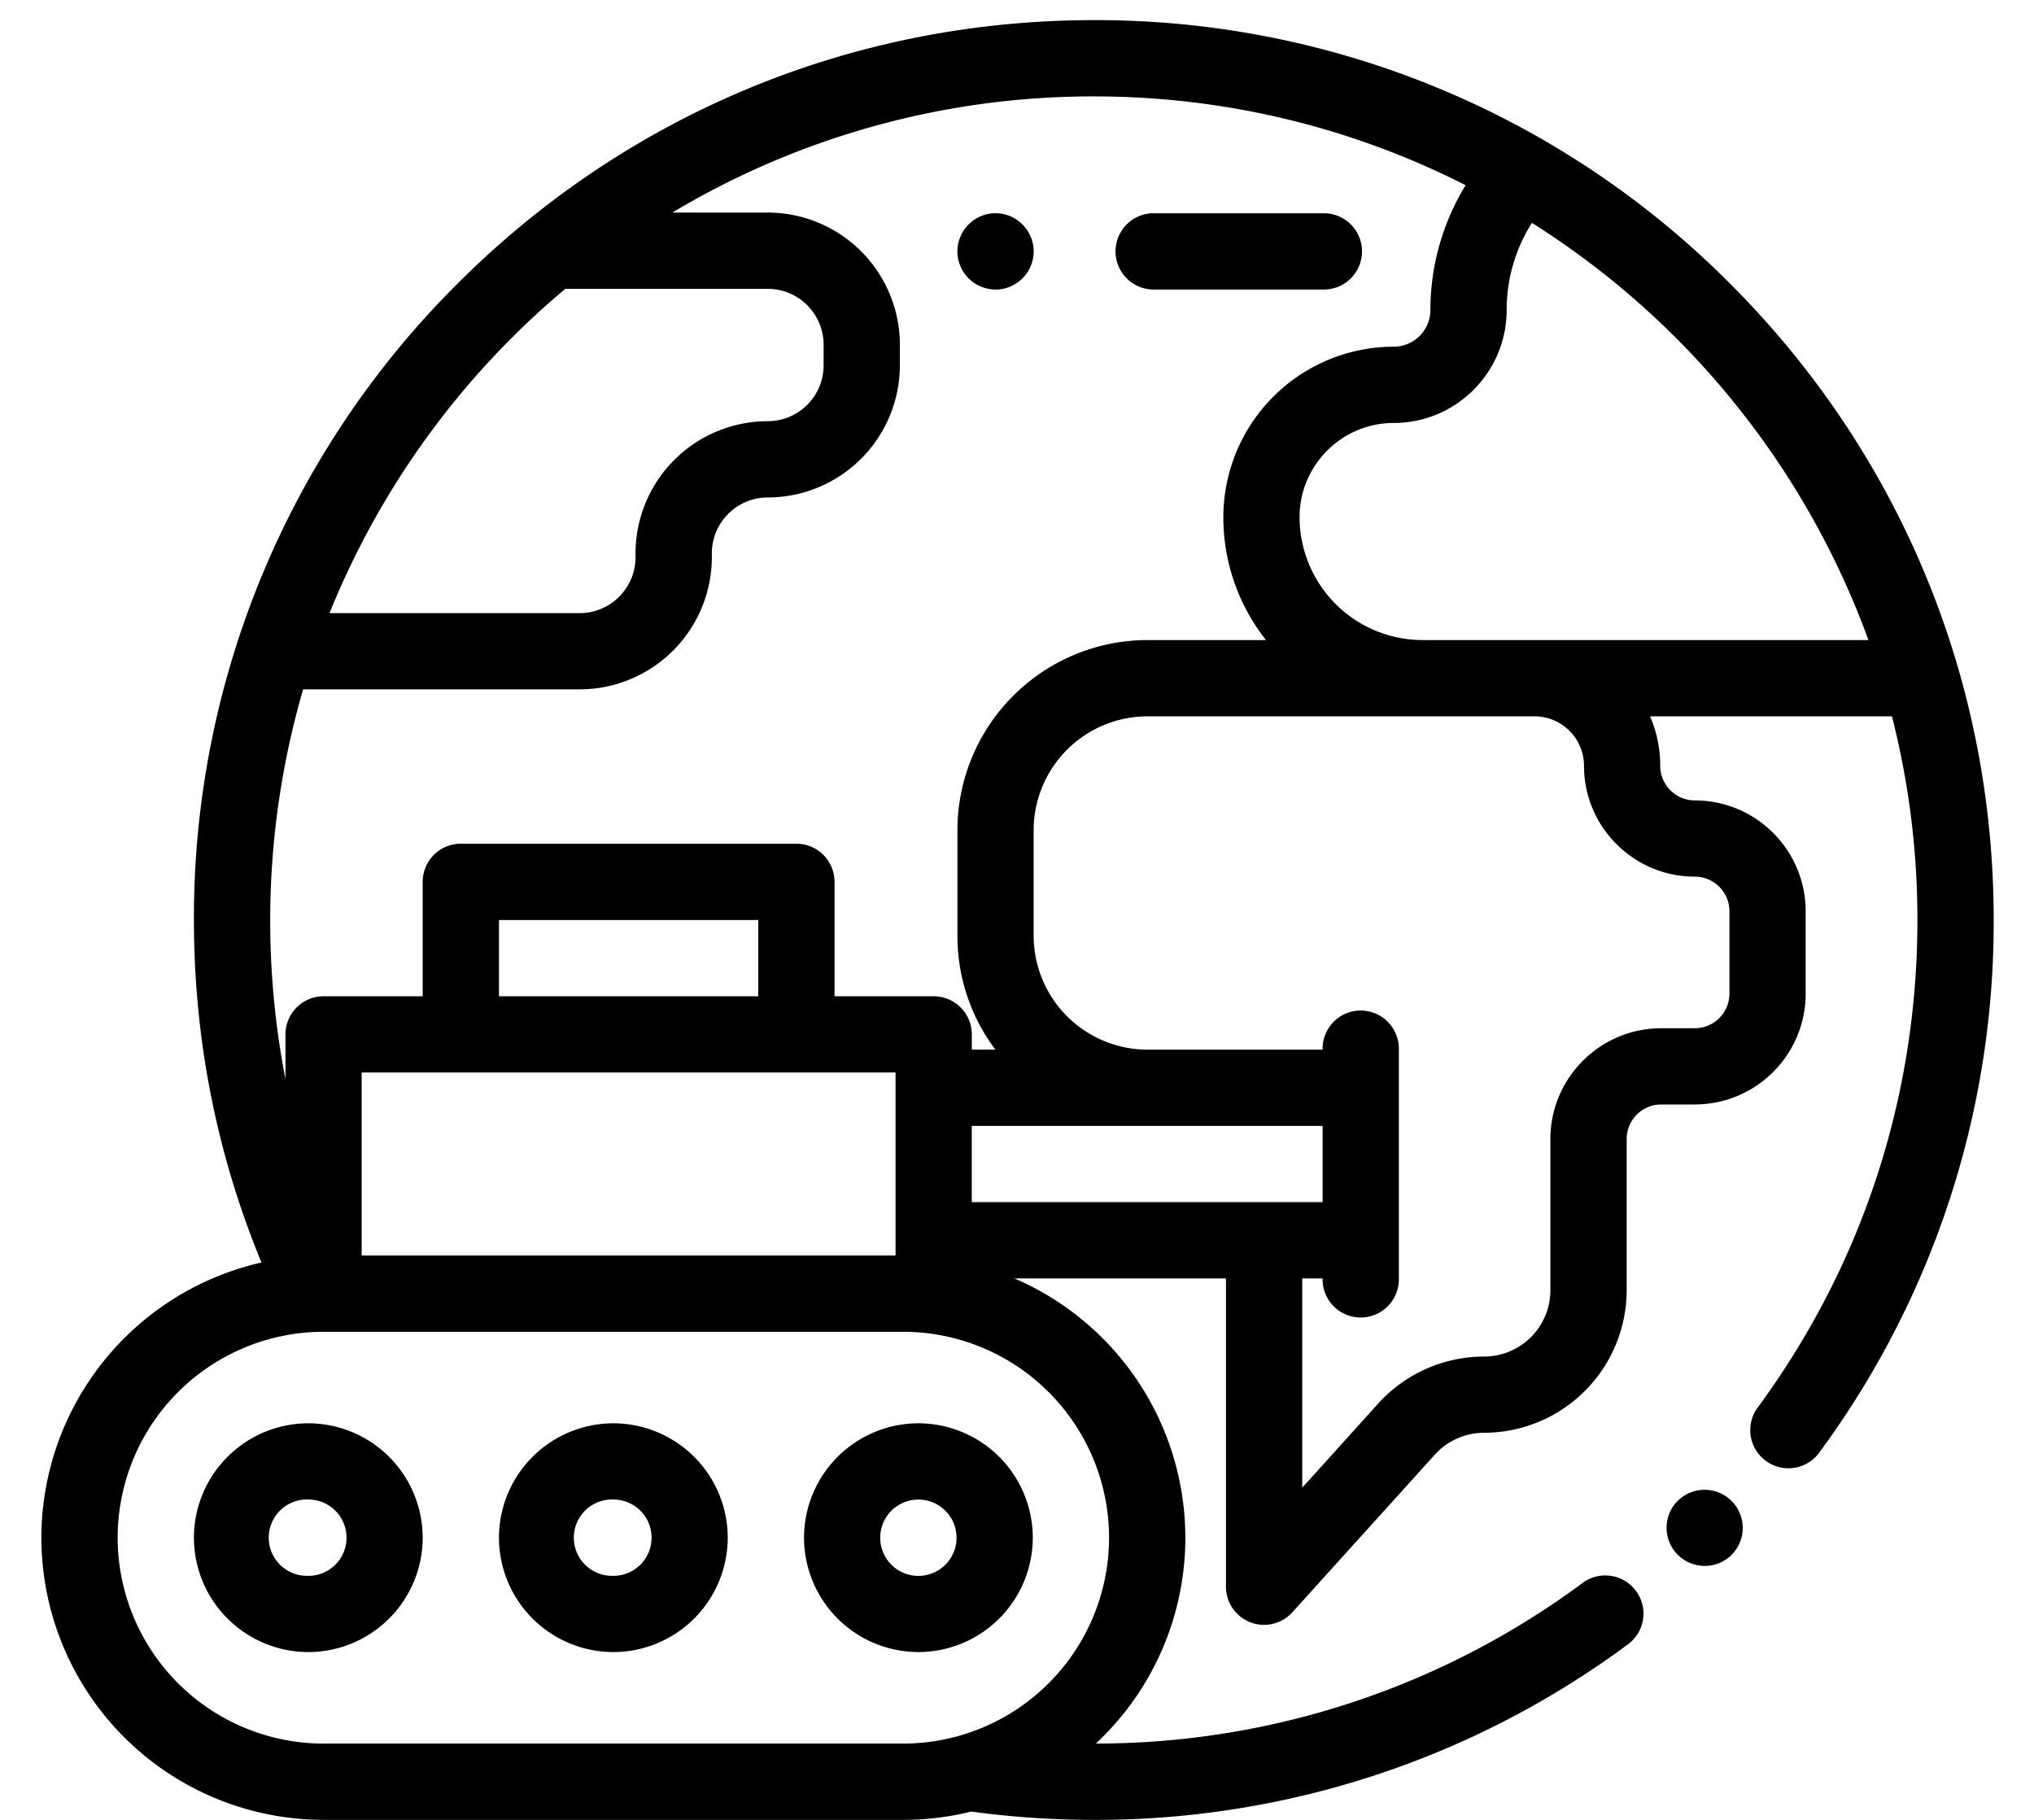
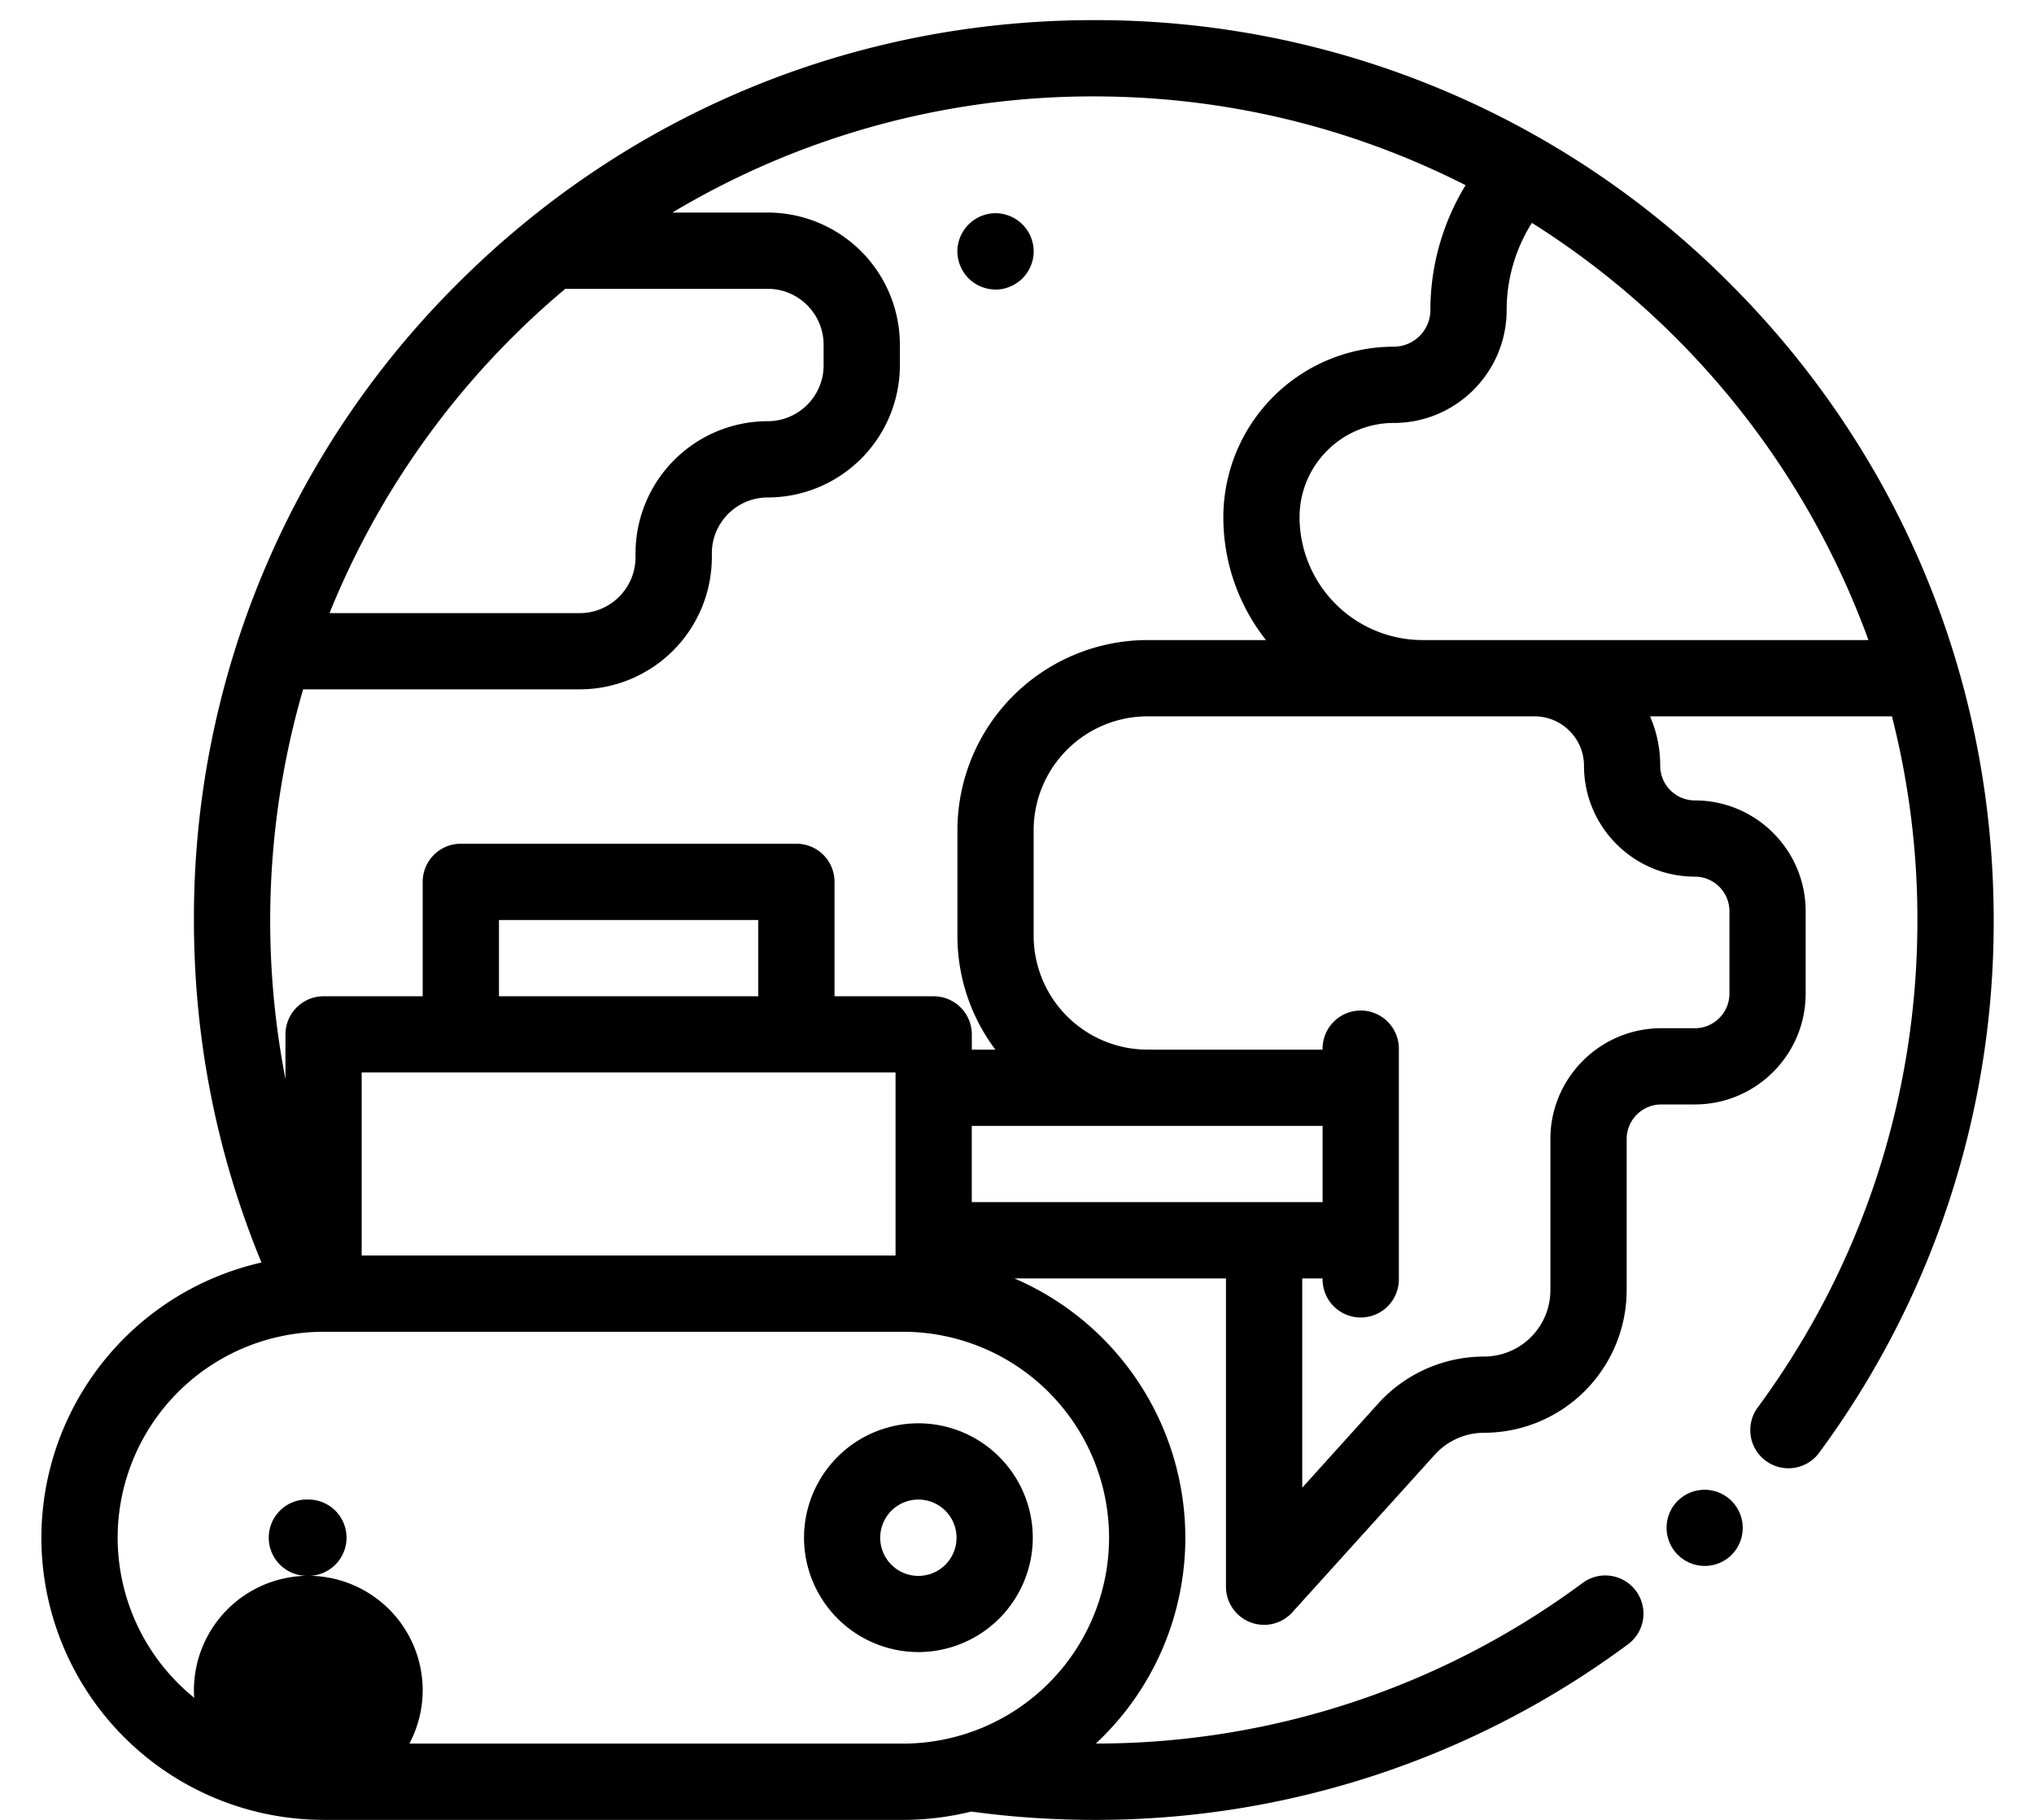
<svg xmlns="http://www.w3.org/2000/svg" width="38" height="34" viewBox="0 0 38 34">
  <g>
    <g>
      <g>
        <path d="M26.576 11.958a2.3 2.3 0 0 1-2.297-2.296c0-.97.79-1.76 1.76-1.76 1.162 0 2.109-.946 2.109-2.11 0-.579.165-1.144.472-1.628a15.47 15.47 0 0 1 6.287 7.794zm3.017 2.35c0 1.141.929 2.07 2.07 2.07.357 0 .647.29.647.647v1.538c0 .357-.29.647-.646.647h-.627c-1.142 0-2.072.929-2.072 2.07v2.824a1.24 1.24 0 0 1-1.239 1.24 2.67 2.67 0 0 0-1.977.877l-1.42 1.573v-3.91h.38v.018a.712.712 0 1 0 1.425 0v-4.31a.712.712 0 1 0-1.425 0v.018h-3.271a2.13 2.13 0 0 1-2.127-2.127V15.51a2.13 2.13 0 0 1 2.127-2.127h7.23c.51 0 .925.415.925.924zm-8.873 14.42a3.851 3.851 0 0 1-3.847 3.847H6.045a3.851 3.851 0 0 1-3.847-3.847 3.851 3.851 0 0 1 3.847-3.847h10.828a3.851 3.851 0 0 1 3.847 3.847zM10.564 5.394a.625.625 0 0 0 .051.002h3.728c.576 0 1.044.469 1.044 1.045v.384c0 .576-.468 1.044-1.044 1.044a2.472 2.472 0 0 0-2.47 2.47v.071c0 .576-.468 1.045-1.044 1.045H6.156a15.46 15.46 0 0 1 4.408-6.061zm6.167 14.643v3.42H6.757v-3.42zm-2.565-1.424H9.322v-1.425h4.844zm10.543 2.422v1.424h-6.554v-1.424zM27.381 3.46a4.48 4.48 0 0 0-.658 2.333.685.685 0 0 1-.684.684 3.188 3.188 0 0 0-3.184 3.185c0 .866.298 1.663.796 2.296h-2.213a3.556 3.556 0 0 0-3.551 3.552v1.973c0 .797.264 1.534.709 2.127h-.44v-.285a.713.713 0 0 0-.713-.712h-1.852v-2.138a.712.712 0 0 0-.713-.712H8.61a.712.712 0 0 0-.713.712v2.138H6.045a.713.713 0 0 0-.712.712v.834a15.491 15.491 0 0 1 .33-7.28h5.166a2.472 2.472 0 0 0 2.47-2.468v-.073c0-.575.468-1.044 1.044-1.044a2.472 2.472 0 0 0 2.469-2.469v-.384a2.472 2.472 0 0 0-2.47-2.47h-1.78a15.296 15.296 0 0 1 7.873-2.17c2.498 0 4.858.598 6.946 1.659zm4.942 1.84A16.702 16.702 0 0 0 20.435.376c-4.49 0-8.713 1.748-11.888 4.924a16.702 16.702 0 0 0-4.924 11.888c0 2.223.425 4.371 1.262 6.399a5.28 5.28 0 0 0-4.112 5.141A5.277 5.277 0 0 0 6.045 34h10.828a5.27 5.27 0 0 0 1.27-.155h.005c.753.103 1.522.155 2.287.155a16.68 16.68 0 0 0 9.993-3.29.713.713 0 0 0-.848-1.146 15.262 15.262 0 0 1-9.107 3.01 5.258 5.258 0 0 0 1.672-3.846 5.279 5.279 0 0 0-3.194-4.844h3.953v5.76a.712.712 0 0 0 1.24.478l2.662-2.945c.235-.26.57-.409.92-.409a2.667 2.667 0 0 0 2.664-2.664v-2.823c0-.357.29-.647.647-.647h.627c1.142 0 2.07-.929 2.07-2.07v-1.54c0-1.141-.928-2.07-2.07-2.07a.647.647 0 0 1-.647-.647c0-.328-.067-.64-.19-.924h4.519a15.36 15.36 0 0 1 .476 3.805c0 3.313-1.036 6.469-2.997 9.126a.713.713 0 0 0 1.147.846 16.679 16.679 0 0 0 3.275-9.972c0-4.491-1.749-8.713-4.924-11.888z" />
      </g>
      <g>
        <path d="M31.342 28.042l-.02.02a.713.713 0 0 0 1.013 1.002l.015-.015a.712.712 0 0 0-1.008-1.007z" />
      </g>
      <g>
        <path d="M17.158 28.016a.713.713 0 1 1-.001 1.426.713.713 0 0 1 .001-1.426zm-2.137.712a2.14 2.14 0 0 0 2.137 2.137 2.14 2.14 0 0 0 2.137-2.137 2.14 2.14 0 0 0-2.137-2.137 2.14 2.14 0 0 0-2.137 2.137z" />
      </g>
      <g>
-         <path d="M11.46 29.44a.713.713 0 1 1 0-1.425.713.713 0 0 1 0 1.426zm0-2.849a2.14 2.14 0 0 0-2.138 2.137 2.14 2.14 0 0 0 2.137 2.137 2.14 2.14 0 0 0 2.137-2.137 2.14 2.14 0 0 0-2.137-2.137z" />
+         </g>
+       <g>
+         <path d="M5.76 29.44a.713.713 0 1 1 .001-1.425.713.713 0 0 1 0 1.426za2.14 2.14 0 0 0-2.137 2.137 2.14 2.14 0 0 0 2.137 2.137 2.14 2.14 0 0 0 2.137-2.137 2.14 2.14 0 0 0-2.137-2.137z" />
      </g>
      <g>
-         <path d="M5.76 29.44a.713.713 0 1 1 .001-1.425.713.713 0 0 1 0 1.426zm0-2.849a2.14 2.14 0 0 0-2.137 2.137 2.14 2.14 0 0 0 2.137 2.137 2.14 2.14 0 0 0 2.137-2.137 2.14 2.14 0 0 0-2.137-2.137z" />
-       </g>
-       <g>
-         <path d="M21.527 5.409h3.206a.712.712 0 1 0 0-1.425h-3.206a.713.713 0 0 0 0 1.425z" />
-       </g>
+         </g>
      <g>
        <path d="M18.6 5.41c.186 0 .37-.077.503-.21a.72.72 0 0 0 .209-.504.719.719 0 0 0-.21-.503.719.719 0 0 0-.503-.21.718.718 0 0 0-.503.21.719.719 0 0 0-.21.503.72.72 0 0 0 .21.505.718.718 0 0 0 .503.208z" />
      </g>
    </g>
  </g>
</svg>